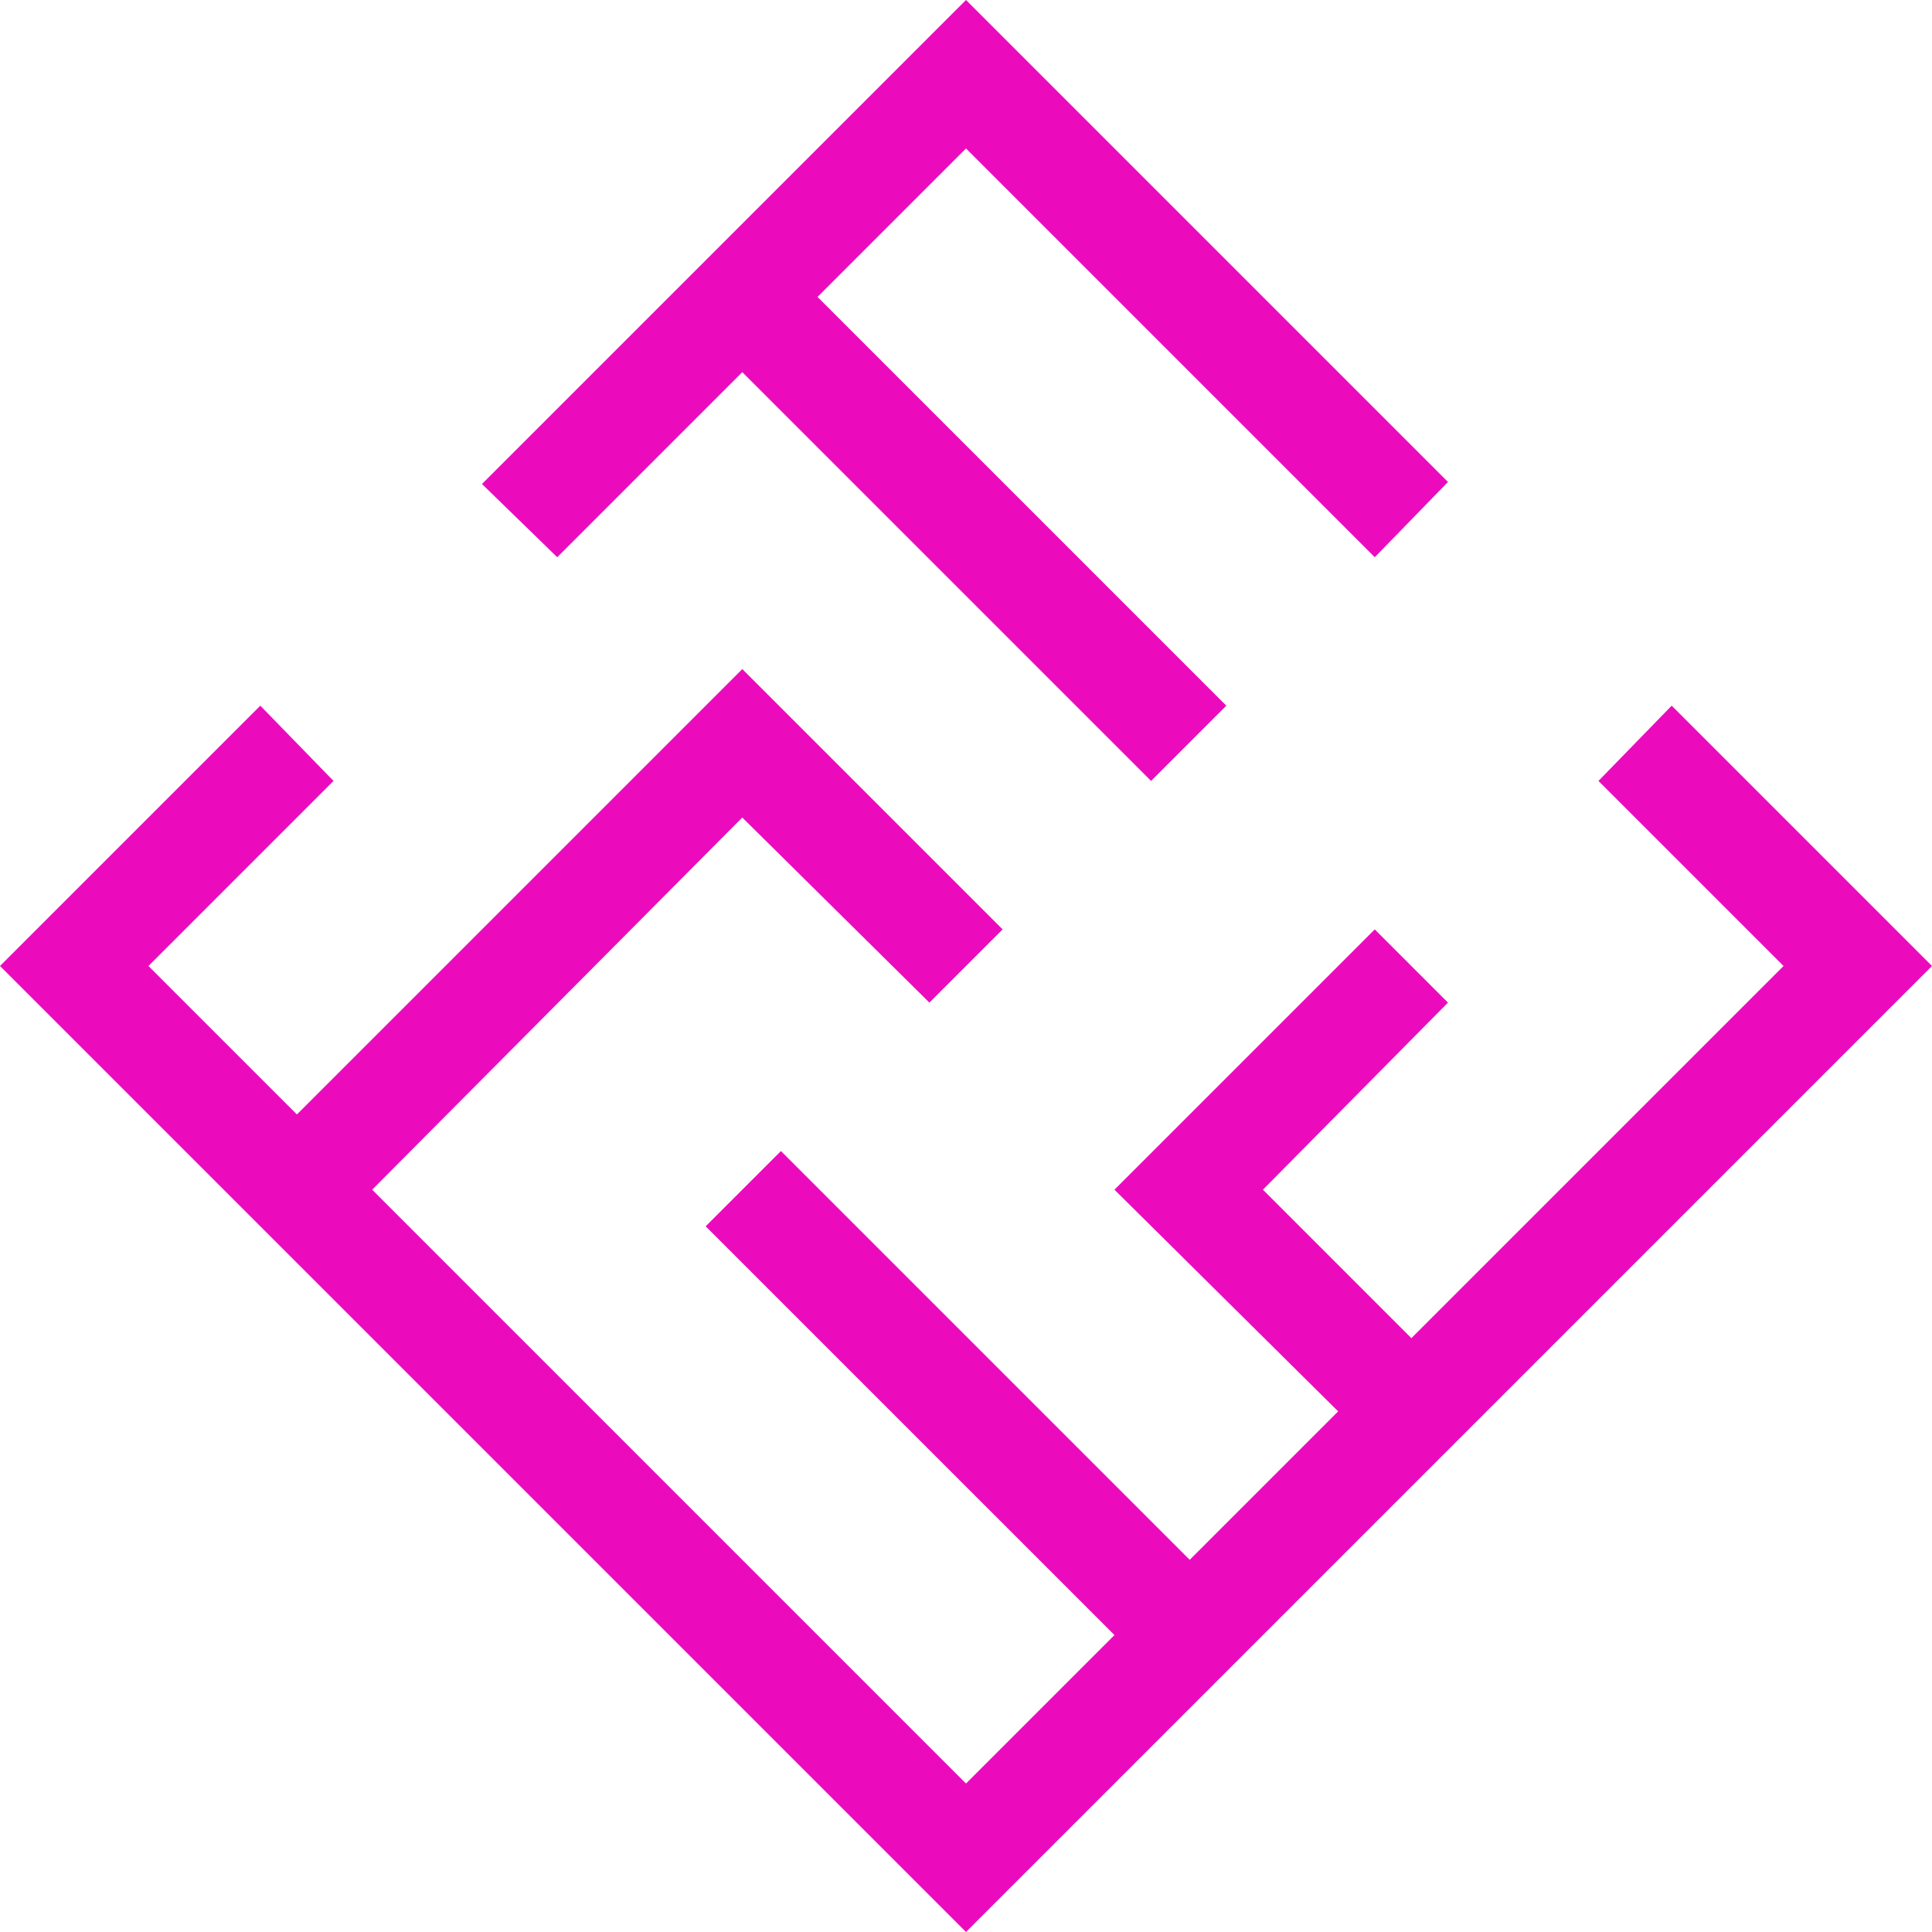
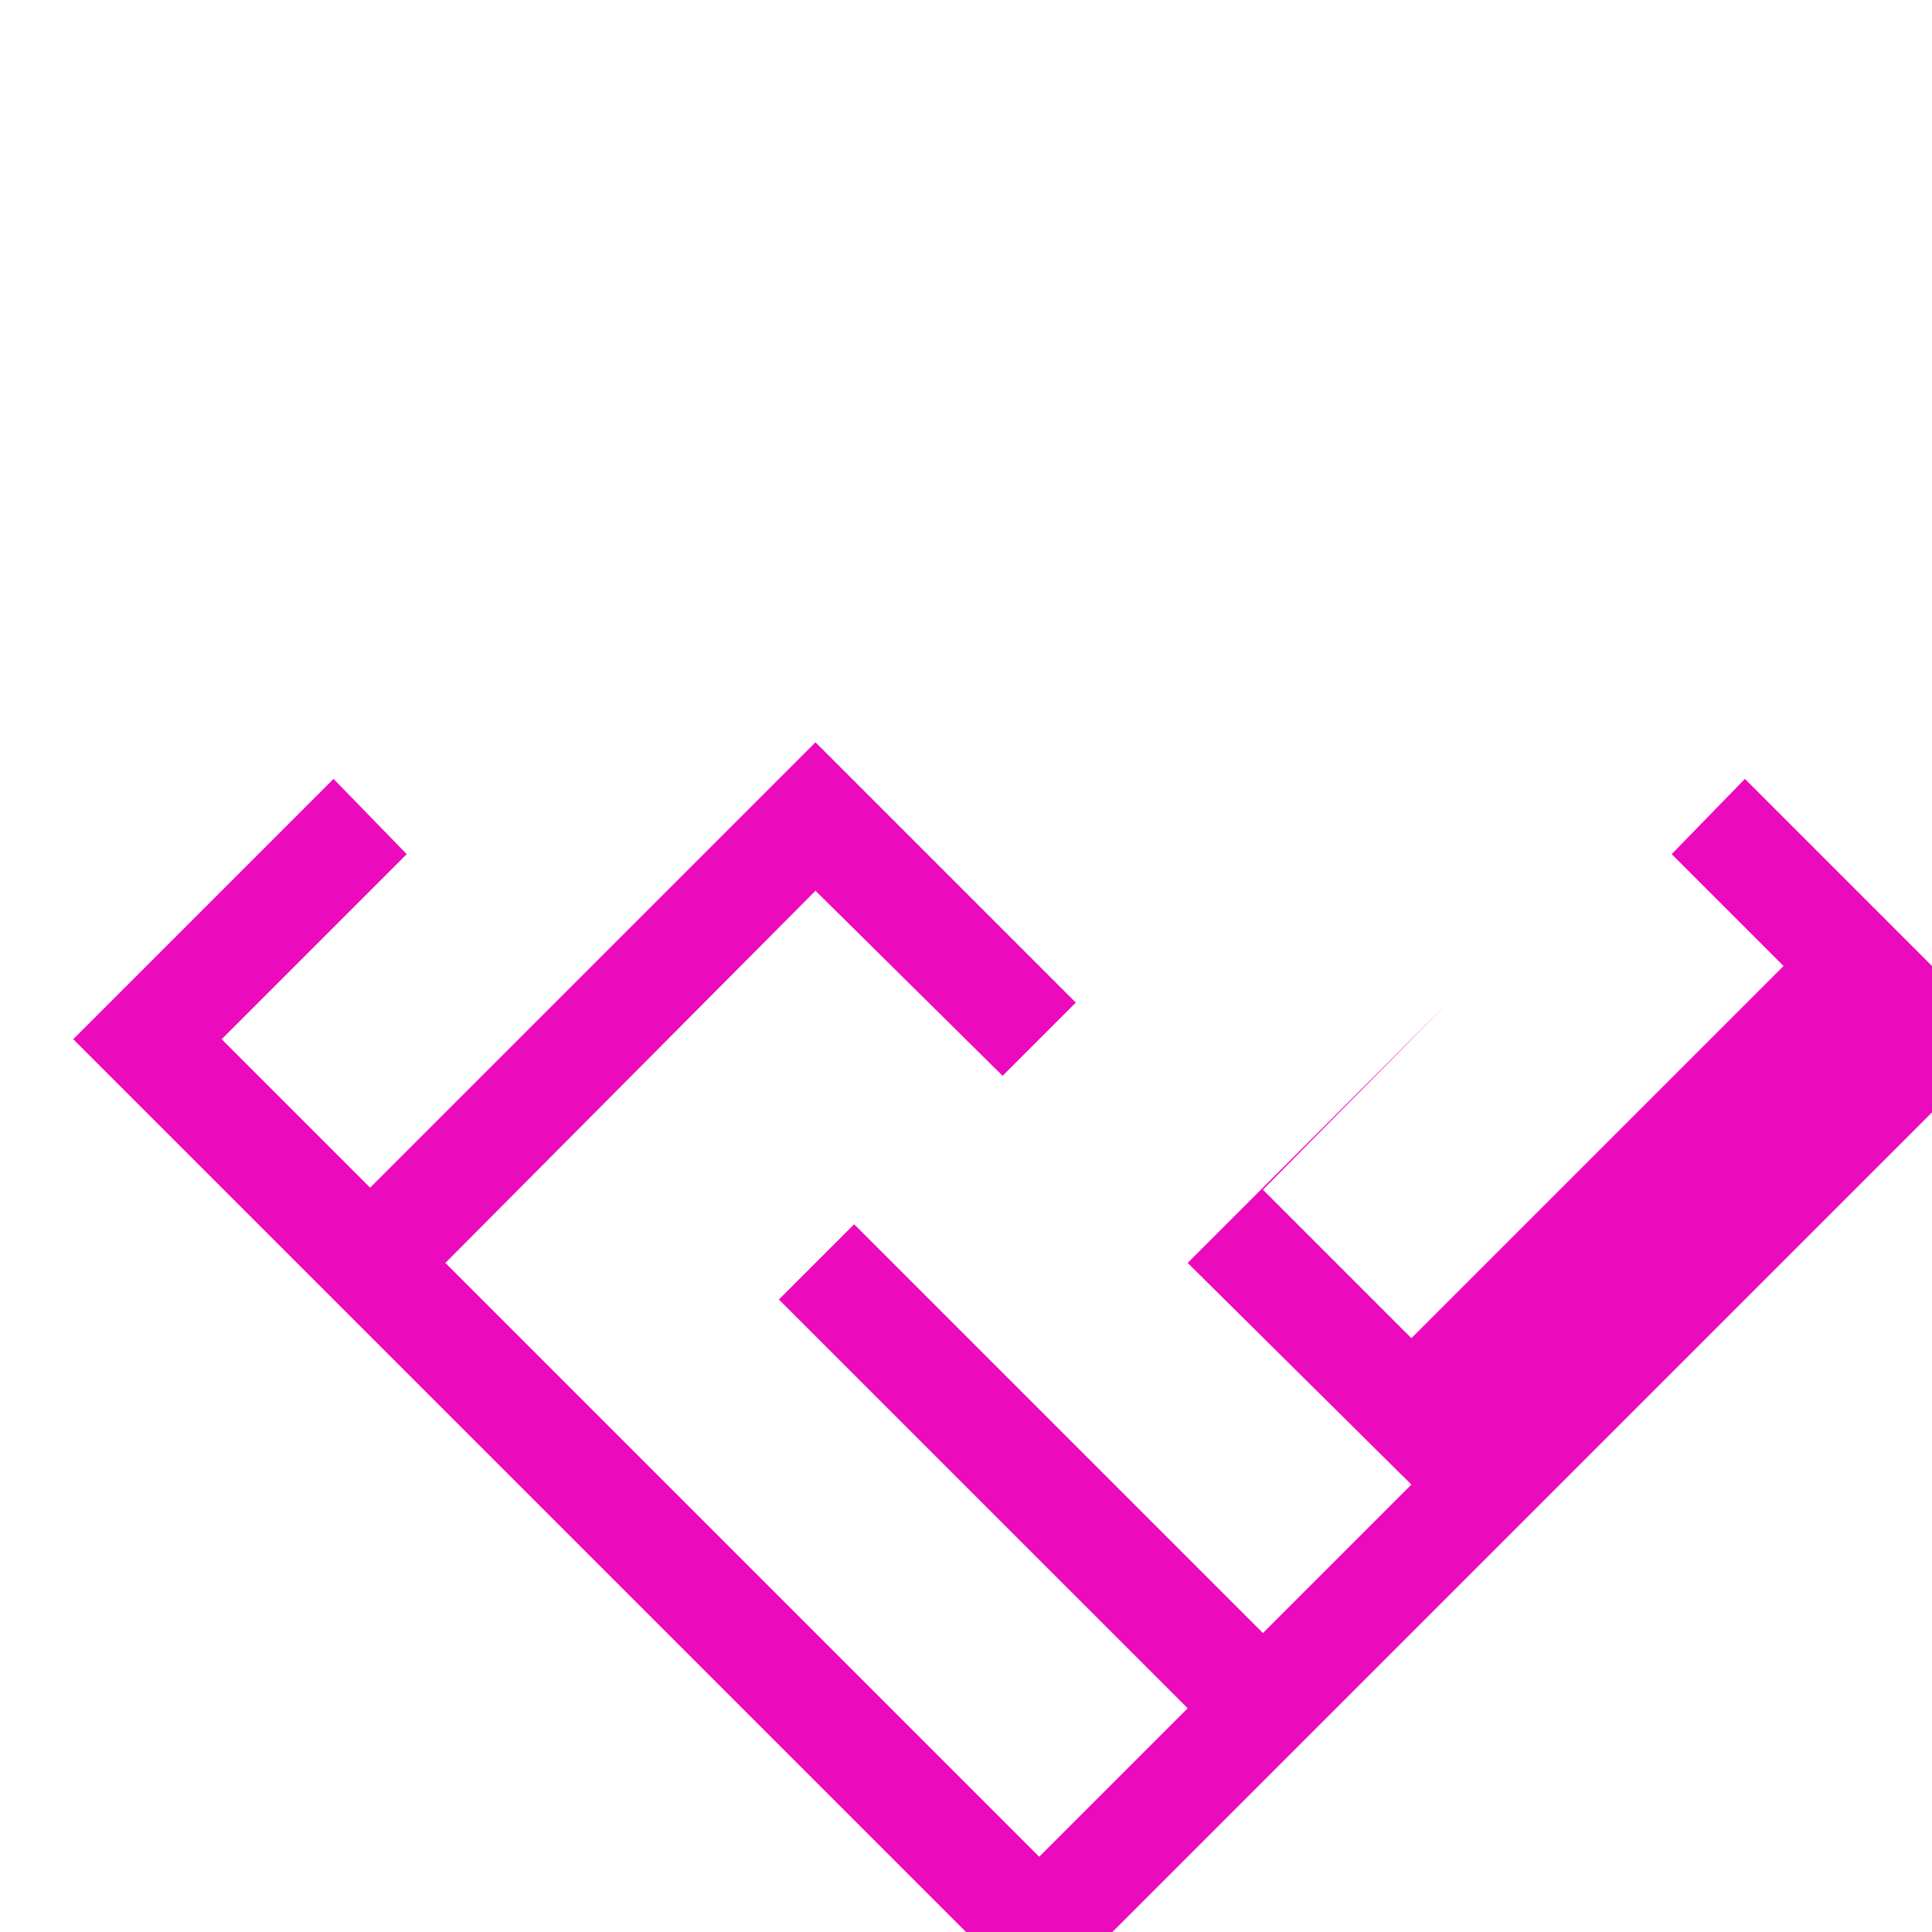
<svg xmlns="http://www.w3.org/2000/svg" data-class="svg-standalone-icon" width="100%" viewBox="199.758 180.608 150.476 150.475">
  <g data-paper-data="{&quot;isIcon&quot;:&quot;true&quot;,&quot;iconType&quot;:&quot;icon&quot;,&quot;rawIconId&quot;:&quot;1001599&quot;,&quot;selectedEffects&quot;:{&quot;container&quot;:&quot;&quot;,&quot;transformation&quot;:&quot;&quot;,&quot;pattern&quot;:&quot;&quot;},&quot;isDetailed&quot;:false,&quot;fillRule&quot;:&quot;evenodd&quot;,&quot;bounds&quot;:{&quot;x&quot;:199.75790244039126,&quot;y&quot;:180.60834170341775,&quot;width&quot;:150.47587443038844,&quot;height&quot;:150.47511897631819},&quot;iconStyle&quot;:&quot;standalone&quot;,&quot;suitableAsStandaloneIcon&quot;:true}" fill-rule="evenodd">
    <g data-paper-data="{&quot;isPathIcon&quot;:true}">
-       <path d="M257.572,209.594l-14.413,14.414l-5.861,-5.702l37.698,-37.698l37.539,37.539l-5.702,5.861l-31.837,-31.837l-11.563,11.563l31.838,31.837l-5.861,5.861z" style="fill: rgb(235, 11, 189);" />
-       <path d="M338.671,255.846l-28.987,28.986l-11.562,-11.563l14.413,-14.572l-5.702,-5.702l-20.274,20.274l17.423,17.265l-11.562,11.563l-31.838,-31.838l-5.861,5.861l31.838,31.837l-11.563,11.563l-46.251,-46.251l28.827,-28.986l14.573,14.414l5.702,-5.702l-20.275,-20.275l-34.688,34.688l-11.563,-11.562l14.414,-14.414l-5.702,-5.861l-20.275,20.275l75.238,75.237l75.238,-75.237l-20.275,-20.275l-5.702,5.861z" style="fill: rgb(235, 11, 189);" />
+       <path d="M338.671,255.846l-28.987,28.986l-11.562,-11.563l14.413,-14.572l-20.274,20.274l17.423,17.265l-11.562,11.563l-31.838,-31.838l-5.861,5.861l31.838,31.837l-11.563,11.563l-46.251,-46.251l28.827,-28.986l14.573,14.414l5.702,-5.702l-20.275,-20.275l-34.688,34.688l-11.563,-11.562l14.414,-14.414l-5.702,-5.861l-20.275,20.275l75.238,75.237l75.238,-75.237l-20.275,-20.275l-5.702,5.861z" style="fill: rgb(235, 11, 189);" />
    </g>
  </g>
</svg>